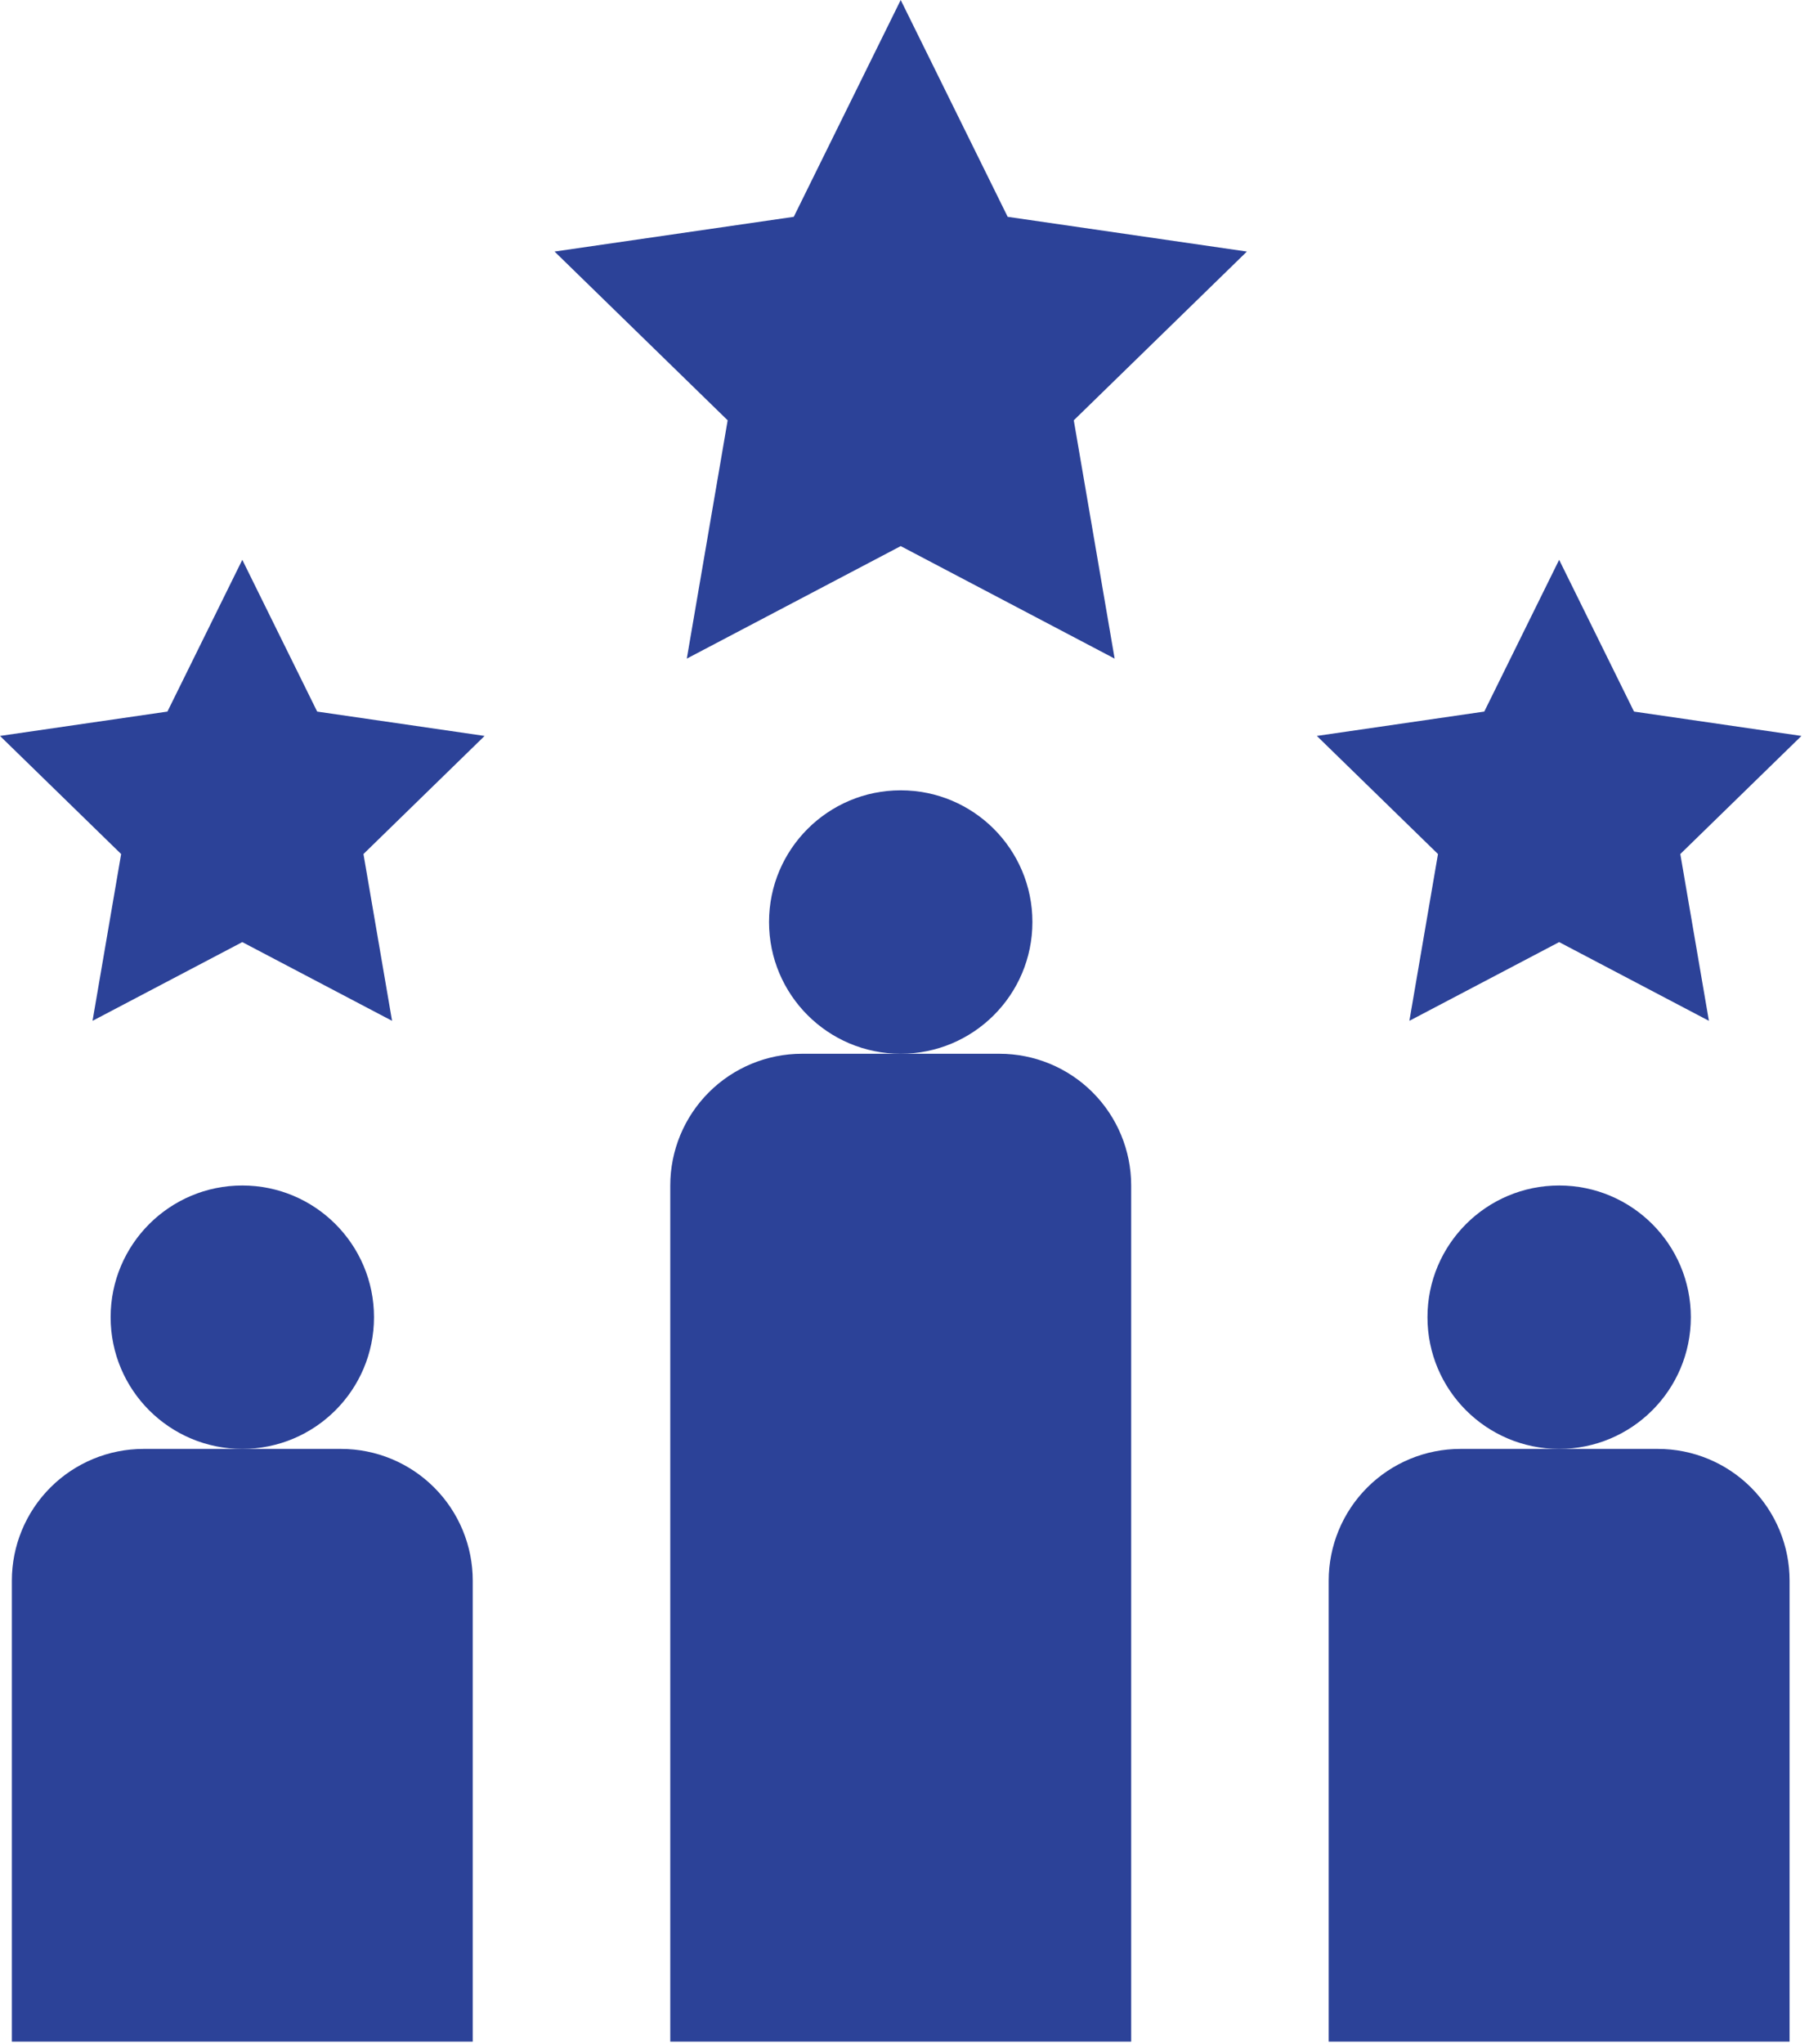
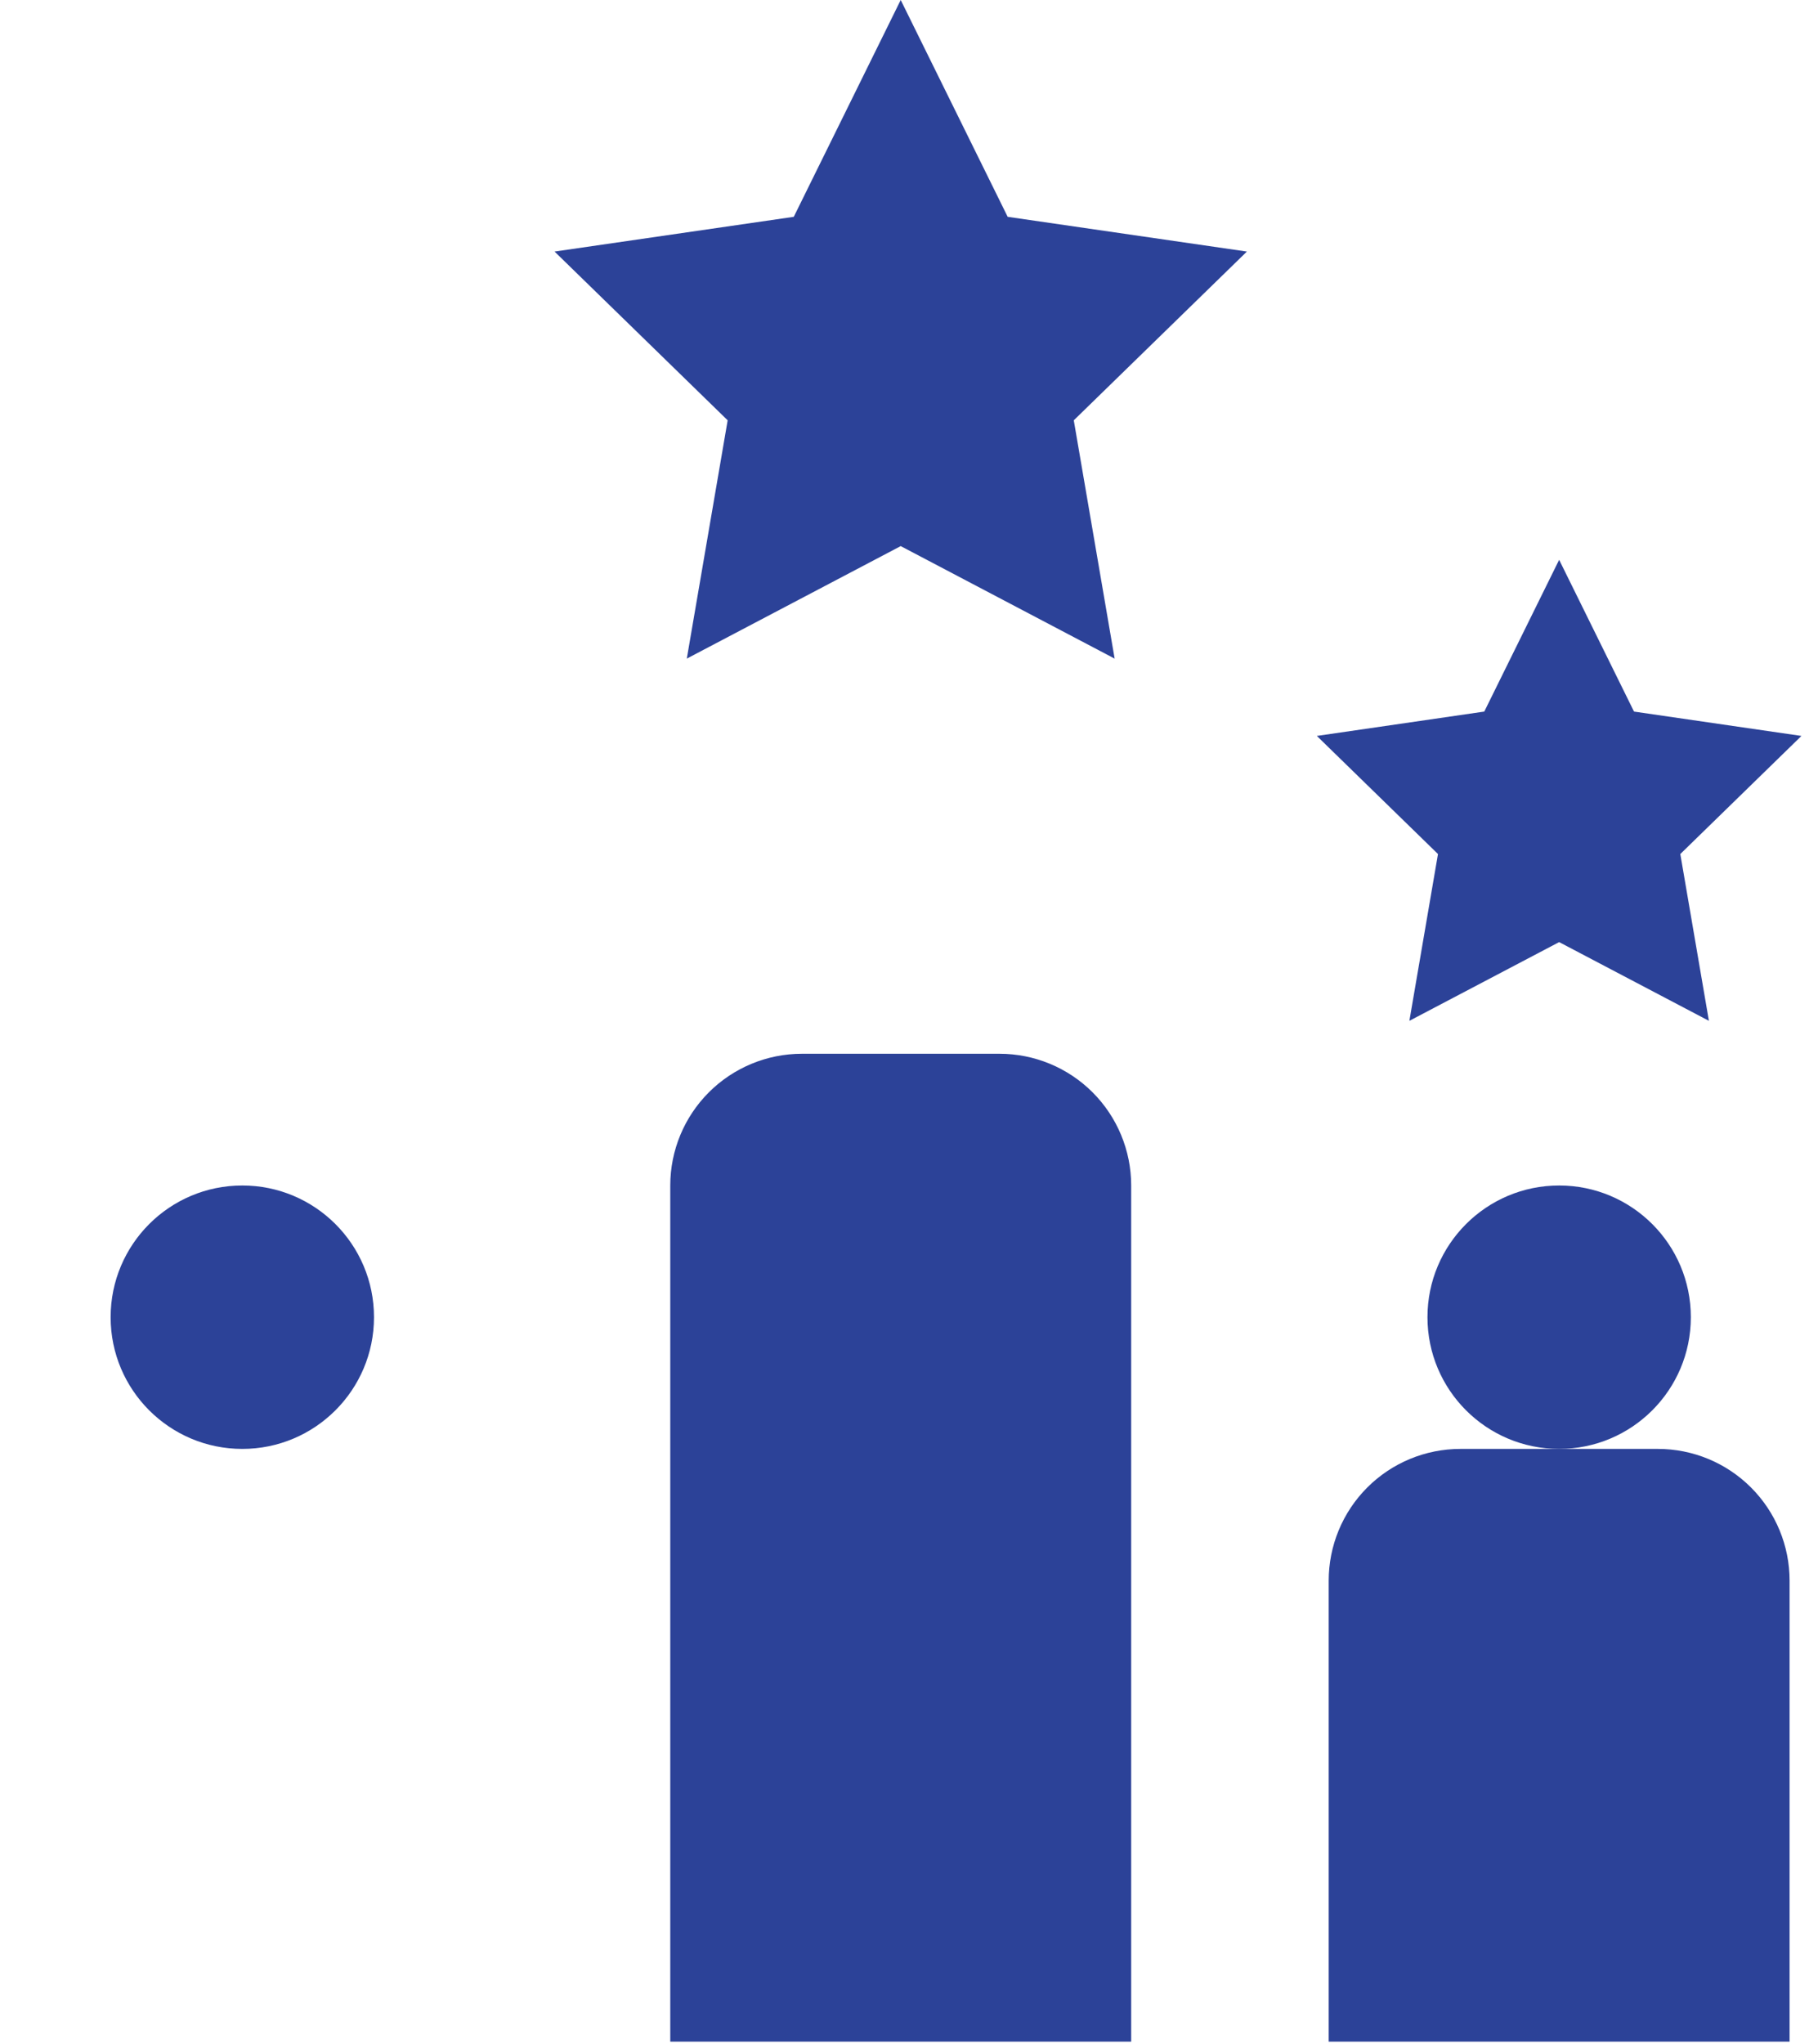
<svg xmlns="http://www.w3.org/2000/svg" width="85" height="96" viewBox="0 0 85 96" fill="none">
  <path d="M53.151 55.688C53.151 54.047 52.499 52.473 51.338 51.312C50.178 50.152 48.604 49.5 46.963 49.5H37.682C36.041 49.5 34.467 50.152 33.307 51.312C32.146 52.473 31.494 54.047 31.494 55.688V95.906H53.151V55.688Z" fill="#2C4298" />
-   <path d="M42.322 49.5C45.74 49.5 48.51 46.73 48.51 43.312C48.51 39.895 45.74 37.125 42.322 37.125C38.905 37.125 36.135 39.895 36.135 43.312C36.135 46.73 38.905 49.5 42.322 49.5Z" fill="#2C4298" />
  <path d="M47.348 10.185L42.322 0L37.297 10.185L26.057 11.817L34.191 19.744L32.271 30.938L42.322 25.653L52.374 30.938L50.454 19.744L58.588 11.817L47.348 10.185Z" fill="#2C4298" />
-   <path d="M11.385 26.297L7.867 33.426L0 34.57L5.692 40.118L4.348 47.953L11.385 44.255L18.422 47.953L17.078 40.118L22.77 34.57L14.903 33.426L11.385 26.297Z" fill="#2C4298" />
  <path d="M62.432 74.25V95.906H84.088V74.25C84.088 72.609 83.436 71.035 82.276 69.875C81.115 68.714 79.542 68.062 77.901 68.062H68.619C66.978 68.062 65.404 68.714 64.244 69.875C63.084 71.035 62.432 72.609 62.432 74.25Z" fill="#2C4298" />
  <path d="M73.26 68.062C76.677 68.062 79.448 65.292 79.448 61.875C79.448 58.458 76.677 55.688 73.26 55.688C69.843 55.688 67.073 58.458 67.073 61.875C67.073 65.292 69.843 68.062 73.26 68.062Z" fill="#2C4298" />
  <path d="M76.778 33.426L73.26 26.297L69.742 33.426L61.875 34.57L67.567 40.118L66.223 47.953L73.26 44.255L80.297 47.953L78.953 40.118L84.645 34.57L76.778 33.426Z" fill="#2C4298" />
-   <path d="M16.026 68.062H6.744C5.103 68.062 3.53 68.714 2.369 69.875C1.209 71.035 0.557 72.609 0.557 74.25V95.906H22.213V74.25C22.213 72.609 21.561 71.035 20.401 69.875C19.241 68.714 17.667 68.062 16.026 68.062Z" fill="#2C4298" />
  <path d="M11.385 68.062C14.802 68.062 17.573 65.292 17.573 61.875C17.573 58.458 14.802 55.688 11.385 55.688C7.968 55.688 5.198 58.458 5.198 61.875C5.198 65.292 7.968 68.062 11.385 68.062Z" fill="#2C4298" />
</svg>